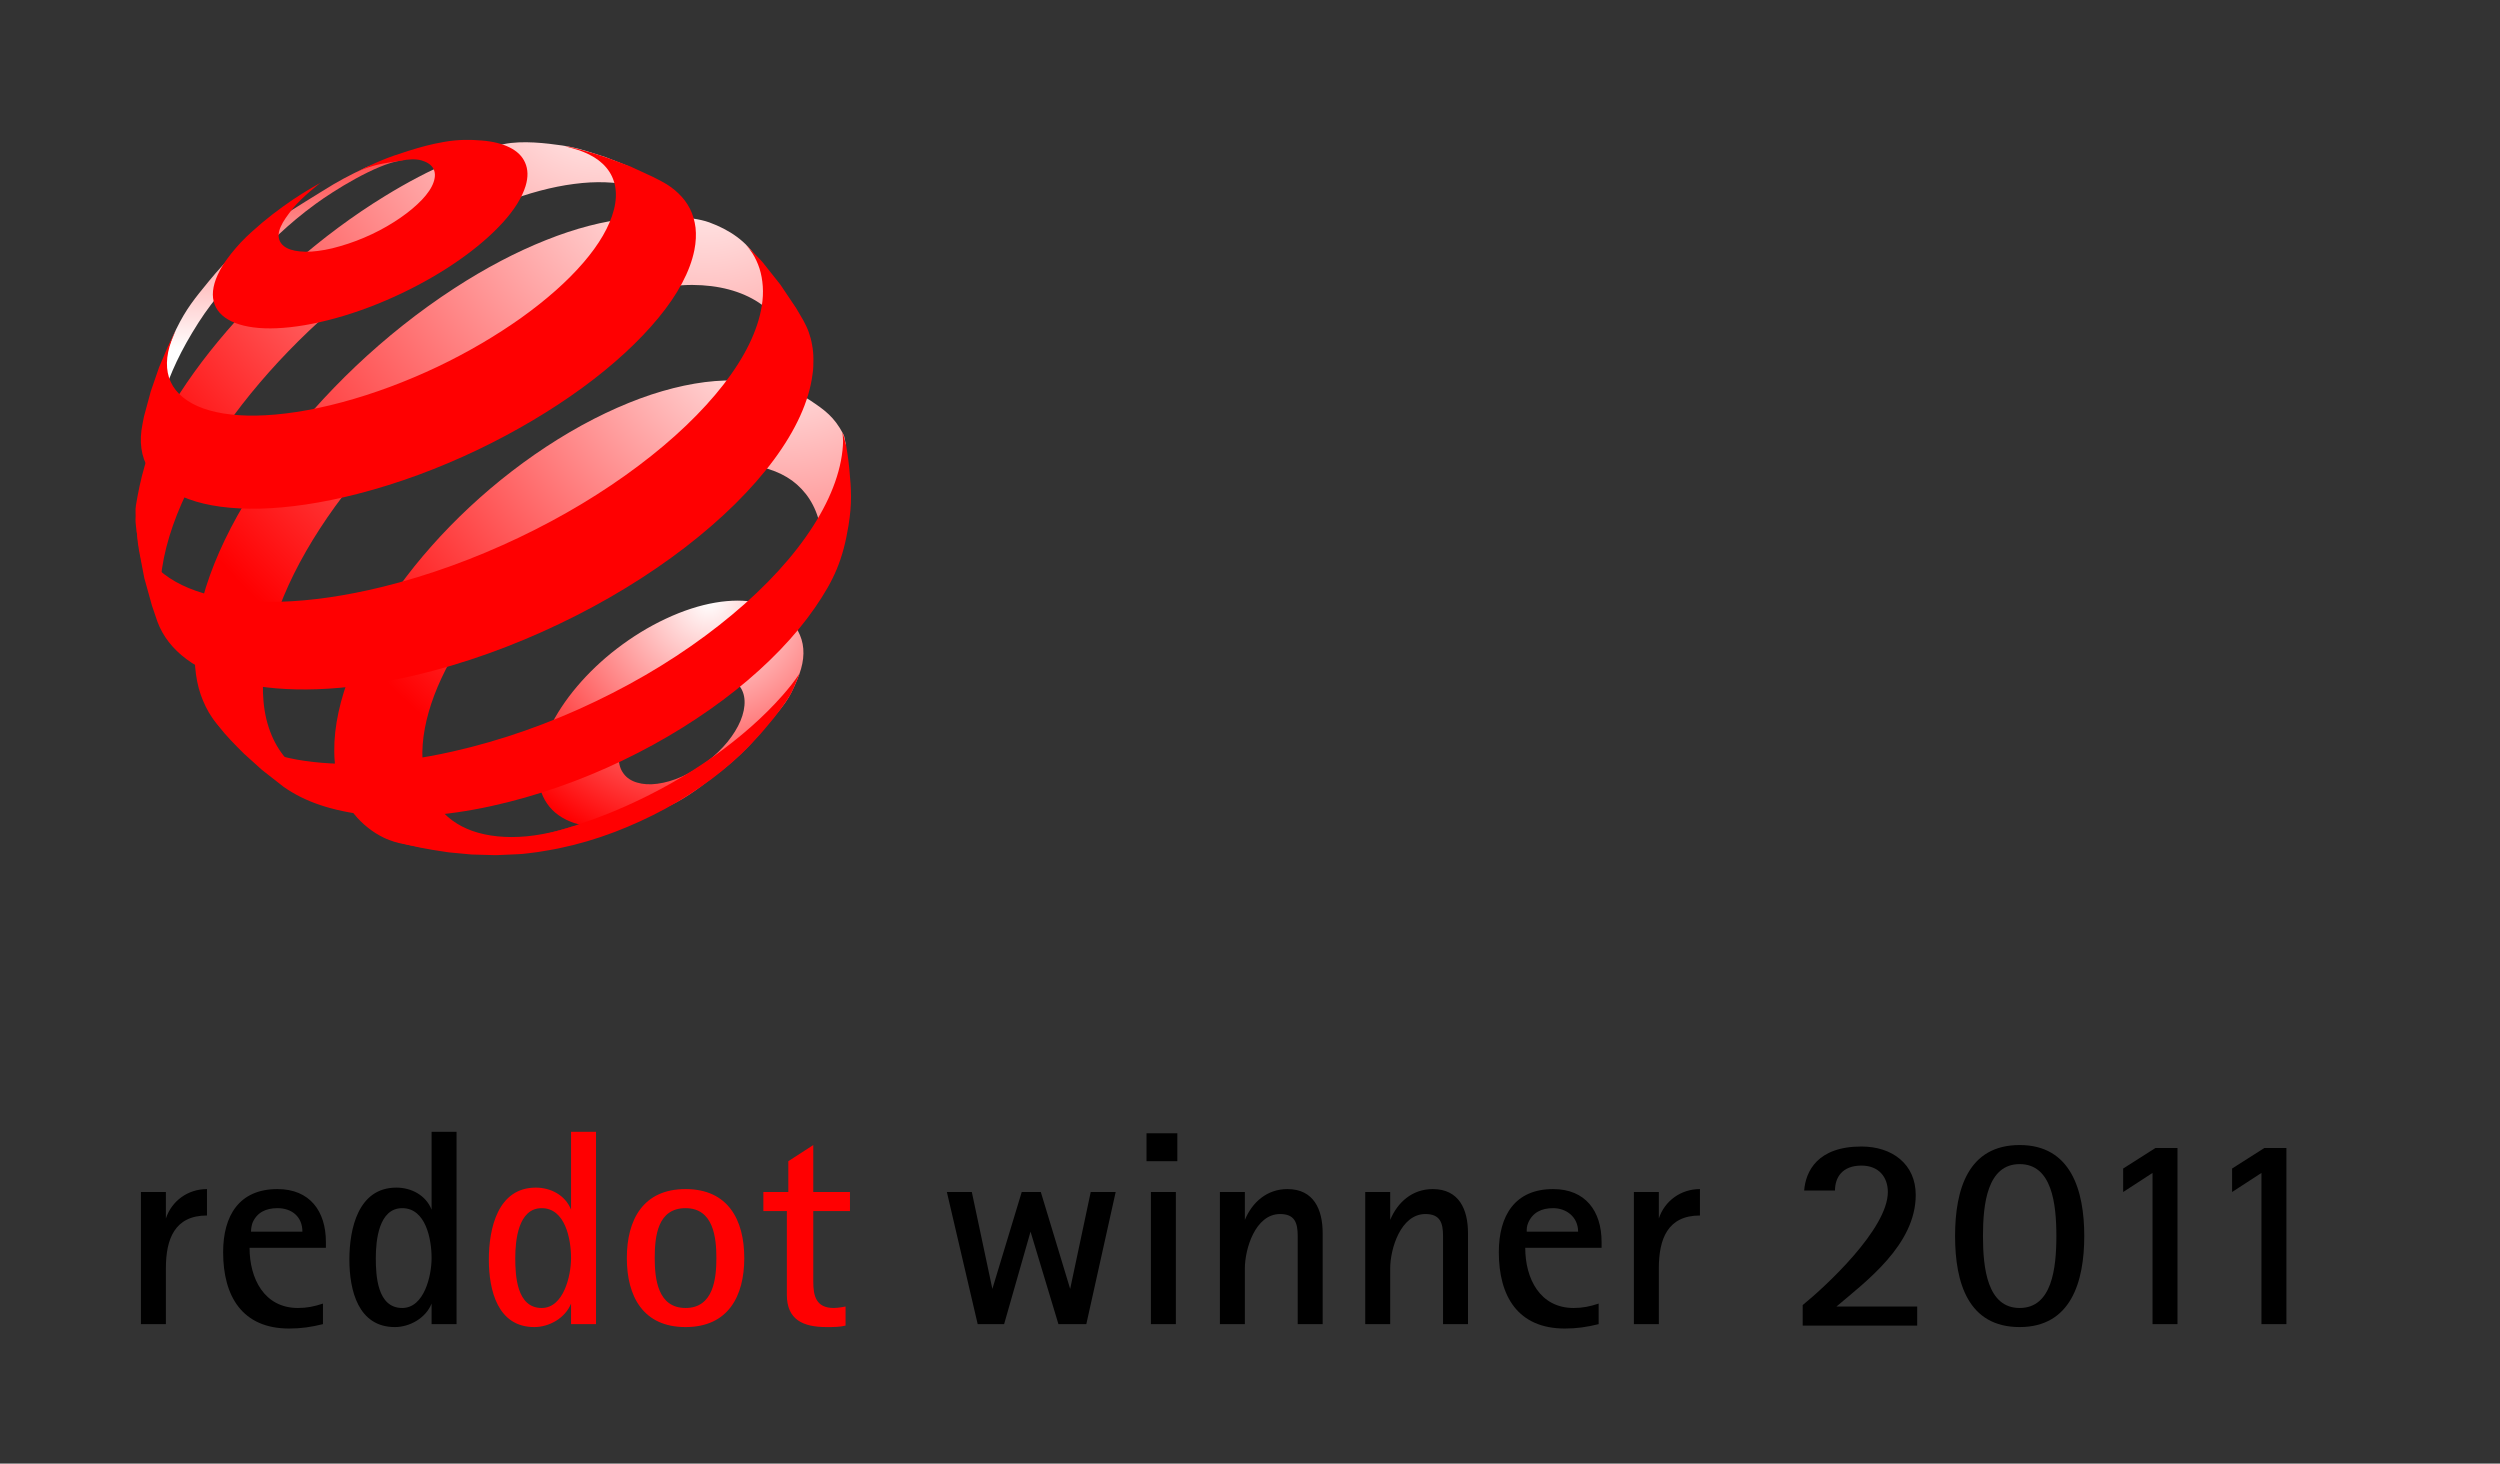
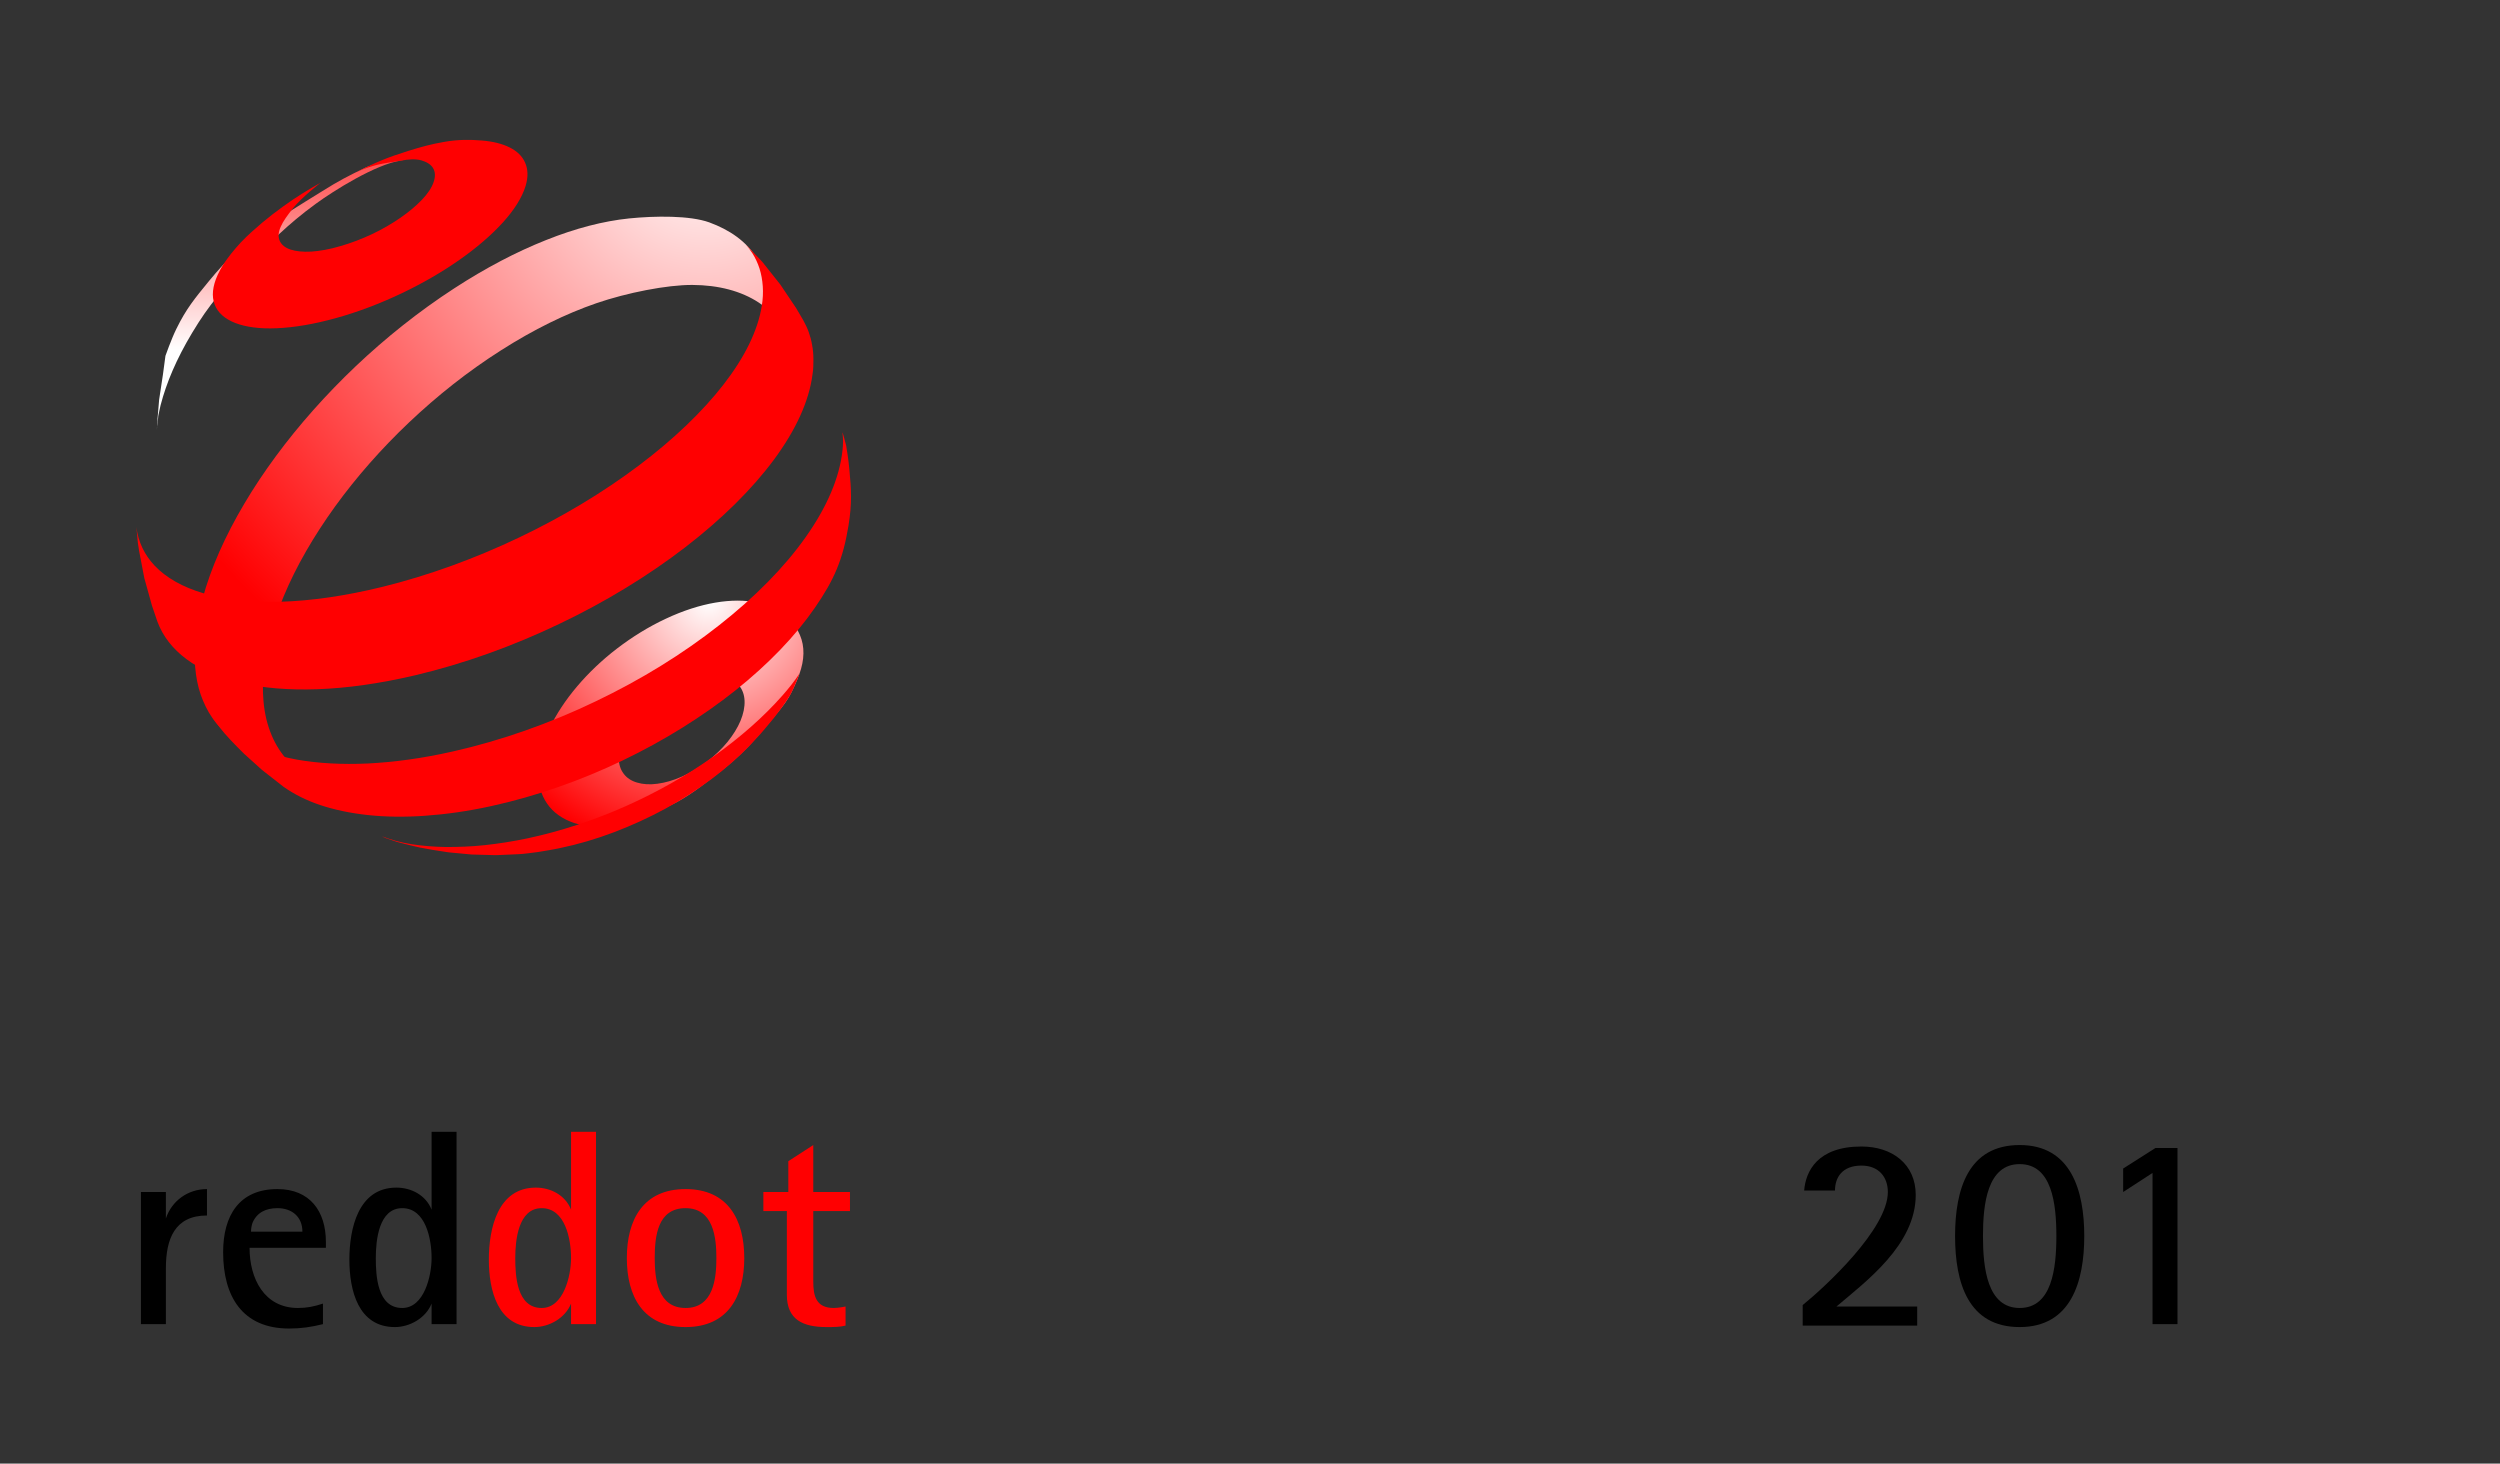
<svg xmlns="http://www.w3.org/2000/svg" id="Ebene_1" viewBox="0 0 170.3 99.7">
  <rect x="0" y="0" width="170.3" height="99.7" fill="#333333" stroke="none" />
  <defs>
    <style>
      .cls-1 {
        fill: url(#Unbenannter_Verlauf_3);
      }

      .cls-2 {
        fill: none;
      }

      .cls-3 {
        fill: url(#Unbenannter_Verlauf_5);
      }

      .cls-4 {
        fill: #ff0001;
      }

      .cls-5 {
        fill: url(#Unbenannter_Verlauf_4);
      }

      .cls-6 {
        fill: url(#Unbenannter_Verlauf);
      }

      .cls-7 {
        fill: url(#Unbenannter_Verlauf_2);
      }
    </style>
    <radialGradient id="Unbenannter_Verlauf" data-name="Unbenannter Verlauf" cx="48.3" cy="1018.9" fx="48.3" fy="1018.9" r="17.71" gradientTransform="translate(0 -978)" gradientUnits="userSpaceOnUse">
      <stop offset="0" stop-color="#fff" />
      <stop offset="1" stop-color="#ff0001" />
    </radialGradient>
    <linearGradient id="Unbenannter_Verlauf_2" data-name="Unbenannter Verlauf 2" x1="2288.2" y1="-920.49" x2="2288.2" y2="-897.42" gradientTransform="translate(-1811.48 741.78) scale(.8)" gradientUnits="userSpaceOnUse">
      <stop offset="0" stop-color="#ff0001" />
      <stop offset="1" stop-color="#fff" />
    </linearGradient>
    <radialGradient id="Unbenannter_Verlauf_3" data-name="Unbenannter Verlauf 3" cx="2315.75" cy="-921.66" fx="2315.75" fy="-921.66" r="51.22" gradientTransform="translate(-1811.48 741.78) scale(.8)" gradientUnits="userSpaceOnUse">
      <stop offset="0" stop-color="#fff" />
      <stop offset="1" stop-color="#ff0001" />
    </radialGradient>
    <radialGradient id="Unbenannter_Verlauf_4" data-name="Unbenannter Verlauf 4" cx="2324.36" cy="-915.26" fx="2324.36" fy="-915.26" r="54.65" gradientTransform="translate(-1811.48 741.78) scale(.8)" gradientUnits="userSpaceOnUse">
      <stop offset="0" stop-color="#fff" />
      <stop offset="1" stop-color="#ff0001" />
    </radialGradient>
    <radialGradient id="Unbenannter_Verlauf_5" data-name="Unbenannter Verlauf 5" cx="2331.01" cy="-901.33" fx="2331.01" fy="-901.33" r="46.63" gradientTransform="translate(-1811.48 741.78) scale(.8)" gradientUnits="userSpaceOnUse">
      <stop offset="0" stop-color="#fff" />
      <stop offset="1" stop-color="#ff0001" />
    </radialGradient>
  </defs>
  <g id="Ebene_1-2">
    <g>
      <polygon class="cls-2" points="0 0 0 99.7 170.3 99.7 170.3 0 0 0" />
-       <path d="M74,90.2l2-9h-1.7l-1.4,6.6h0l-2-6.6h-1.3l-2,6.6h0l-1.4-6.6h-1.7l2.1,9h1.8l1.8-6.3h0l1.9,6.3s1.9,0,1.9,0ZM80.2,79.1v-1.9h-2.1v1.9h2.1ZM80.1,90.2v-9h-1.7v9h1.7ZM90.1,90.2v-6.2c0-1.6-.6-3-2.4-3-1.4,0-2.4.9-2.9,2.1h0v-1.9h-1.7v9h1.7v-3.8c0-1.3.7-3.7,2.4-3.7,1,0,1.2.6,1.2,1.5v6h1.7ZM100,90.2v-6.2c0-1.6-.6-3-2.4-3-1.4,0-2.4.9-2.9,2.1h0v-1.9h-1.7v9h1.7v-3.8c0-1.3.7-3.7,2.4-3.7,1,0,1.2.6,1.2,1.5v6h1.7ZM108.9,88.8c-.6.2-1.1.3-1.7.3-2.3,0-3.3-2-3.3-4.1h5.2v-.4c0-2.1-1.1-3.6-3.3-3.6-2.6,0-3.7,1.8-3.7,4.3,0,3,1.3,5.2,4.5,5.2.8,0,1.5-.1,2.3-.3v-1.4h0ZM104,83.9c0-.2,0-.36.1-.6.3-.7.9-1,1.7-1,.9,0,1.7.6,1.7,1.6,0,0-3.5,0-3.5,0ZM113,90.2v-3.8c0-2,.6-3.6,2.8-3.6v-1.8c-1.3,0-2.4.8-2.8,2h0v-1.8h-1.7v9s1.7,0,1.7,0Z" />
      <path class="cls-4" d="M40.6,90.2v-13.1h-1.7v5.3h0c-.4-1-1.4-1.5-2.4-1.5-2.6,0-3.2,2.8-3.2,4.9s.6,4.6,3.1,4.6c1,0,2.1-.6,2.5-1.6h0v1.4s1.7,0,1.7,0ZM36.9,89.1c-1.7,0-1.8-2.2-1.8-3.4s.2-3.4,1.8-3.4,2,2.1,2,3.4c0,1.19-.5,3.4-2,3.4h0ZM46.7,90.4c2.9,0,4-2.1,4-4.7s-1.1-4.7-4-4.7-4,2.1-4,4.7,1.1,4.7,4,4.7h0ZM46.7,89.1c-1.9,0-2.1-2-2.1-3.4,0-1.5.2-3.4,2.1-3.4s2.1,2,2.1,3.4-.2,3.4-2.1,3.4h0ZM56.8,89.1c-1.2,0-1.4-.8-1.4-1.8v-4.8h2.5v-1.3h-2.5v-3.2l-1.7,1.1v2.1h-1.7v1.3h1.6v5.7c0,1.7,1.1,2.2,2.7,2.2.5,0,.9,0,1.3-.1v-1.3s-.5.1-.8.1h0Z" />
      <path d="M11.3,90.2v-3.8c0-2,.6-3.6,2.8-3.6v-1.8c-1.3,0-2.4.8-2.8,2h0v-1.8h-1.7v9s1.7,0,1.7,0ZM22,88.8c-.6.2-1.1.3-1.7.3-2.3,0-3.3-2-3.3-4.1h5.2v-.4c0-2.1-1.1-3.6-3.3-3.6-2.6,0-3.7,1.8-3.7,4.3,0,3,1.3,5.2,4.5,5.2.8,0,1.5-.1,2.3-.3v-1.4h0ZM17.1,83.9c0-.2.04-.43.1-.6.3-.7.9-1,1.7-1,1,0,1.7.6,1.7,1.6h-3.5ZM31.1,90.2v-13.1h-1.7v5.3h0c-.4-1-1.4-1.5-2.4-1.5-2.6,0-3.2,2.8-3.2,4.9s.6,4.6,3.1,4.6c1,0,2.1-.6,2.5-1.6h0v1.4s1.7,0,1.7,0ZM27.4,89.1c-1.7,0-1.8-2.2-1.8-3.4s.2-3.4,1.8-3.4,2,2.1,2,3.4c0,1.2-.5,3.4-2,3.4h0Z" />
    </g>
    <g>
      <path d="M133.18,84.2c0-3.2.9-6.2,4.4-6.2s4.4,3.1,4.4,6.2-.9,6.2-4.4,6.2-4.4-3-4.4-6.2ZM137.58,89.1c2.2,0,2.5-2.7,2.5-4.9s-.3-4.9-2.5-4.9-2.5,2.7-2.5,4.9.3,4.9,2.5,4.9Z" />
      <path d="M122.8,88.9c1.6-1.3,5.8-5.2,5.8-7.7,0-1-.6-1.8-1.8-1.8-1.3,0-1.8.8-1.8,1.7h-2.1c.1-1.3.9-3,3.9-3,2.1,0,3.7,1.2,3.7,3.3,0,3.4-3.4,5.9-5.4,7.6h5.5v1.3h-7.8v-1.4h0Z" />
    </g>
    <path d="M146.63,90.2v-10.3l-2,1.3v-1.6l2.2-1.4h1.5v12h-1.7Z" />
-     <path d="M154.05,90.2v-10.3l-2,1.3v-1.6l2.2-1.4h1.5v12h-1.7Z" />
    <g>
      <path class="cls-6" d="M54.72,44.19c.07.9-.21,1.77-.8,2.96-.49.99-1.31,1.76-2.12,2.76-.82,1.01-1.79,1.93-2.91,2.78-1.11.86-2.1,1.68-3.39,2.25-1.28.57-2.44,1.2-3.54,1.33-1.09.13-2.06.05-2.86-.21-.79-.27-1.42-.71-1.84-1.33-.42-.61-.63-1.38-.59-2.29.03-.91.31-1.87.76-2.83.46-.96,1.1-1.93,1.88-2.85s1.7-1.8,2.72-2.58c1.02-.78,2.14-1.48,3.32-2.03,1.19-.56,2.33-.92,3.38-1.1,1.06-.18,2.03-.18,2.85,0,.84.18,1.58.47,2.09,1.01.52.53.98,1.24,1.05,2.13ZM50.72,47.73c-.02-.43-.16-.79-.4-1.06-.23-.27-.56-.46-.96-.56-.4-.1-.86-.11-1.37-.03s-1.07.25-1.65.51c-.58.27-1.13.6-1.63.99-.5.38-.95.81-1.32,1.27-.38.45-.68.93-.9,1.39-.21.47-.33.94-.34,1.37,0,.44.11.8.33,1.09.21.29.53.5.92.61.39.12.86.15,1.38.08s1.1-.23,1.7-.5c.6-.27,1.18-.62,1.7-1.02s.98-.85,1.37-1.32c.38-.47.69-.96.89-1.44s.3-.95.28-1.38Z" />
      <path class="cls-7" d="M21.97,13.01c-3.32,2.07-5.29,3.15-7.73,6.13-.98,1.2-1.55,1.88-2.23,3.27-.34.69-.74,1.83-.74,1.83l-.17,1.27-.26,1.72-.13,1.55-.02.52c0-.13,0-.27.03-.4,0-.14.03-.28.05-.42,0-.14.04-.29.07-.43.03-.15.07-.29.1-.45.4-1.53,1.07-3.13,2.15-4.93,1.19-1.98,2.09-2.99,3.73-4.59,1.63-1.59,2.71-2.75,4.68-4.19,1.2-.88,4.12-2.72,5.84-2.96.69-.09-1.57.08-2.45.49-1.18.57-1.82.9-2.92,1.59Z" />
-       <path class="cls-1" d="M46.07,14.35l-1.26-1.31-1.34-1.19-.68-.53-1.53-.61c-.83-.26-1.85-.64-2.96-.8-1.06-.15-2.7-.36-4-.09-1.28.27-2.14.57-3.59,1.19-1.44.61-2.95,1.4-4.51,2.36-2.17,1.33-4.24,2.88-6.15,4.55s-3.66,3.48-5.19,5.33c-1.54,1.86-2.86,3.78-3.86,5.66-1.02,1.91-1.45,3.78-1.74,5.51-.06.34,0,.66-.03.97-.02.32.27,2.32.62,3.78.15.62.22.97.43,1.58.24.71.76,1.76.76,1.76l.25.45.57.93c-.21-.33-.39-.68-.53-1.06s-.24-.79-.31-1.22-.1-.89-.1-1.38.04-.99.12-1.52c.28-1.87.99-3.87,2.05-5.91,1.03-2,2.4-4.03,4-6,1.59-1.95,3.42-3.85,5.42-5.6,1.99-1.75,4.17-3.36,6.45-4.74,1.85-1.12,3.64-2,5.33-2.65,1.71-.66,3.33-1.09,4.81-1.28,1.5-.2,2.87-.15,4.04.15,1.21.28,2.2.84,2.93,1.67" />
      <path class="cls-5" d="M54.22,24.37l-2.08-5.5-.54-1.2c-.72-1.23-1.92-2.02-3.28-2.52-1.33-.48-3.7-.45-5.47-.27-1.74.18-3.65.67-5.67,1.48-1.99.79-4.1,1.89-6.25,3.29-2.4,1.56-4.65,3.36-6.69,5.29-2.04,1.94-3.89,4.02-5.45,6.14-1.58,2.14-2.89,4.35-3.84,6.49-.96,2.18-1.56,4.32-1.67,6.29-.04.74-.02,1.44.07,2.08.09.65.25,1.25.48,1.79.23.55.51,1.05.87,1.48.35.44.77.83,1.24,1.15l1.64,1.04,1.56.83,1.73.76,1.54.55c-.74-.23-1.41-.56-1.98-.99-.57-.42-1.05-.93-1.43-1.52s-.66-1.26-.85-2.02c-.18-.75-.26-1.57-.24-2.48.05-1.86.56-3.87,1.42-5.92.84-2.02,2.04-4.09,3.49-6.1,1.44-1.99,3.15-3.94,5.05-5.74s4-3.47,6.25-4.9c2.24-1.43,4.43-2.5,6.49-3.21,2.09-.72,4.83-1.26,6.56-1.25,1.77.01,3.32.41,4.53,1.21,1.24.82,1.47,2.2,1.88,3.87l.64-.12Z" />
-       <path class="cls-3" d="M55.85,35.73c.14-.4,1.01-.7,1.13-1.11.11-.41.21-.82.3-1.24.08-.41.33-2.68.35-3.11-.09-.24-.06-.47-.19-.71-.62-1.17-1.25-1.62-2.27-2.3-1.17-.79-3.42-1.3-5.15-1.34-1.7-.04-3.62.29-5.66.96-2.01.67-4.16,1.68-6.35,3.04-2.17,1.35-4.21,2.93-6.03,4.63s-3.45,3.54-4.81,5.42c-1.37,1.89-2.47,3.83-3.23,5.72-.77,1.92-1.19,3.79-1.17,5.51.01,1.08.2,2.03.54,2.86.35.84.85,1.54,1.5,2.11.66.58,1.44,1.04,2.38,1.26.97.22,1.94.38,3.17.43h.26l1.83-.13,1.79-.23.89-.16,1.63-.36,1.58-.45.43-.14,1.43-.52.31-.12c-1.65.68-3.22,1.08-4.63,1.22-1.39.13-2.64,0-3.68-.36-1.03-.36-1.86-.97-2.44-1.79-.58-.81-.92-1.83-.98-3.06-.07-1.37.23-2.88.81-4.42.58-1.52,1.44-3.09,2.52-4.61,1.08-1.52,2.37-3,3.84-4.37,1.46-1.37,3.1-2.63,4.85-3.7,1.77-1.08,3.5-1.87,5.12-2.37,1.64-.51,3.18-.73,4.54-.66,1.38.07,2.57.44,3.5,1.11.93.69,1.6,1.68,1.89,2.99" />
      <path class="cls-4" d="M35.8,12.68c-.24.78-.77,1.62-1.54,2.47-.78.86-1.79,1.73-2.96,2.55-1.18.83-2.53,1.61-3.96,2.29-1.43.68-2.94,1.26-4.46,1.68-1.51.42-2.86.64-4.03.69-1.15.05-2.11-.08-2.83-.36-.71-.28-1.19-.7-1.4-1.26-.21-.55-.15-1.23.21-2.02.11-.24.24-.48.39-.72.17-.25.34-.49.54-.74.19-.24.41-.49.64-.74.23-.24.48-.49.75-.73l.72-.63.71-.57.67-.5.67-.47.66-.43.64-.39.63-.36s-1.28.98-1.92,1.78c-.35.45-.64.84-.81,1.23s-.18.71-.06.97.37.46.73.58c.37.12.84.17,1.41.14.57-.04,1.24-.15,1.97-.37.74-.21,1.47-.49,2.17-.82s1.35-.71,1.93-1.11,1.08-.82,1.47-1.23.67-.82.8-1.21c.13-.38.11-.7-.04-.95-.15-.25-.43-.42-.81-.53-.38-.1-.85-.08-1.41.03-.55.1-1.18.15-1.89.36-.46.13-.72.24-1.15.44,1.34-.69,2.13-1.02,3.57-1.47.93-.29,1.57-.46,2.42-.61.99-.18,1.83-.16,2.58-.1.76.06,1.4.22,1.9.47.51.25.87.6,1.06,1.04.2.45.22.98.03,1.6Z" />
      <path class="cls-4" d="M54.45,45.92s-.33.9-.63,1.43c-.28.49-.82,1.19-.82,1.19,0,0-.18.24-.3.39-.34.42-.89,1.06-.89,1.06l-.74.8c-.76.79-1.64,1.56-2.6,2.28-.97.72-2.02,1.4-3.13,2.01-1.12.61-2.3,1.15-3.51,1.61s-2.46.83-3.72,1.09c-.25.05-.49.1-.74.14-.24.04-.48.08-.72.12-.24.03-.47.06-.7.09s-.46.05-.68.06l-1.37.06h-.3l-1.47-.04-1.49-.14s-.26-.03-.42-.06c-.62-.09-.97-.15-1.59-.27-.63-.13-1.59-.39-1.59-.39l-.8-.27-.22-.11c.57.22,1.3.43,2.03.54.74.11,1.52.18,2.35.19.84,0,1.72-.03,2.64-.13.92-.1,1.89-.25,2.89-.46,2.29-.49,4.55-1.24,6.71-2.2,2.15-.96,4.18-2.11,5.99-3.4,1.8-1.28,3.38-2.67,4.66-4.12.44-.5.81-.96,1.18-1.52,0,0-.02.05-.02.05Z" />
-       <path class="cls-4" d="M41.31,10.73l1.61.6,1.58.73.56.29c.44.23.83.51,1.15.82.33.31.59.66.79,1.05s.32.82.38,1.29c.05.47.03.98-.08,1.53-.29,1.45-1.13,3.01-2.43,4.59-1.32,1.61-3.09,3.24-5.18,4.77-2.12,1.55-4.56,3-7.17,4.25-2.62,1.25-5.38,2.28-8.15,2.99-2.48.64-4.73.96-6.68,1.01-1.93.04-3.56-.18-4.84-.65-1.26-.46-2.18-1.14-2.71-2.02-.53-.86-.68-1.91-.43-3.11l.1-.51.46-1.7.57-1.65.59-1.39.54-1.13-.09.23-.02.05c-.51,1.13-.61,2.12-.35,2.94.27.84.93,1.5,1.93,1.95,1.01.45,2.38.68,4.03.65,1.67-.03,3.64-.32,5.83-.91,2.2-.59,4.4-1.42,6.49-2.41,2.08-.99,4.03-2.14,5.73-3.35,1.69-1.21,3.13-2.48,4.22-3.75,1.07-1.24,1.79-2.47,2.08-3.61.15-.59.17-1.12.08-1.6-.09-.47-.29-.89-.59-1.25s-.69-.66-1.17-.9c-.32-.16-.68-.3-1.08-.41l-.59-.16c.26.04.4.06.59.11,0,0,.58.14.94.25.5.13,1.31.41,1.31.41Z" />
      <path class="cls-4" d="M51.97,17.89l1.19,1.5,1.08,1.61.48.82c.14.26.27.52.37.8.1.28.18.57.23.88.06.31.09.63.09.96s0,.68-.06,1.03c-.23,1.84-1.15,3.82-2.62,5.81-1.5,2.03-3.57,4.07-6.05,5.98-2.51,1.93-5.43,3.72-8.58,5.22-3.15,1.51-6.5,2.72-9.86,3.51-2.39.56-4.62.87-6.62.94-1.98.07-3.74-.08-5.25-.44-1.48-.35-2.72-.9-3.67-1.61-.94-.7-1.61-1.56-1.98-2.56l-.37-1.09-.52-1.87-.36-1.88-.08-.53-.1-1.06c0-.1,0,0,0,0,.13,1.01.55,1.89,1.25,2.63.78.82,1.91,1.46,3.34,1.88,1.45.43,3.22.63,5.25.57,2.06-.06,4.38-.39,6.91-1.01,3.17-.78,6.33-1.94,9.31-3.36,2.98-1.42,5.75-3.09,8.14-4.89,2.37-1.78,4.35-3.67,5.8-5.54,1.43-1.84,2.33-3.66,2.6-5.34.08-.47.1-.92.07-1.35-.03-.42-.1-.82-.22-1.2-.12-.37-.28-.72-.49-1.05-.13-.2-.27-.38-.43-.57h0l.99,1.03s.16.18.16.18Z" />
      <path class="cls-4" d="M57.85,31.89c.15,1.52.19,2.41-.05,3.91-.38,2.33-.98,3.7-2.29,5.6-1.33,1.93-3.17,3.84-5.4,5.62-2.25,1.79-4.87,3.43-7.71,4.79s-5.87,2.43-8.93,3.1c-1.59.35-3.09.56-4.51.66-1.4.1-2.71.08-3.92-.05-1.19-.13-2.27-.36-3.23-.68-.95-.32-1.78-.74-2.49-1.24l-1.47-1.15-1.22-1.1s-.84-.82-1.33-1.39c-.35-.41-.85-1.08-.85-1.08-.09-.1,0,0,0,0,.57.65,1.27,1.21,2.14,1.67,1.03.54,2.25.94,3.66,1.2,1.43.25,3.04.34,4.8.26,1.79-.09,3.73-.35,5.8-.82,3.32-.75,6.62-1.92,9.72-3.41,3.1-1.48,5.96-3.25,8.42-5.19,2.43-1.91,4.45-3.95,5.9-6.01,1.42-2.01,2.3-4.02,2.5-5.9.02-.2.04-.4.04-.6s-.02-.41-.04-.59c-.02-.2.25.86.25.86,0,0,.16.94.21,1.54Z" />
    </g>
  </g>
</svg>